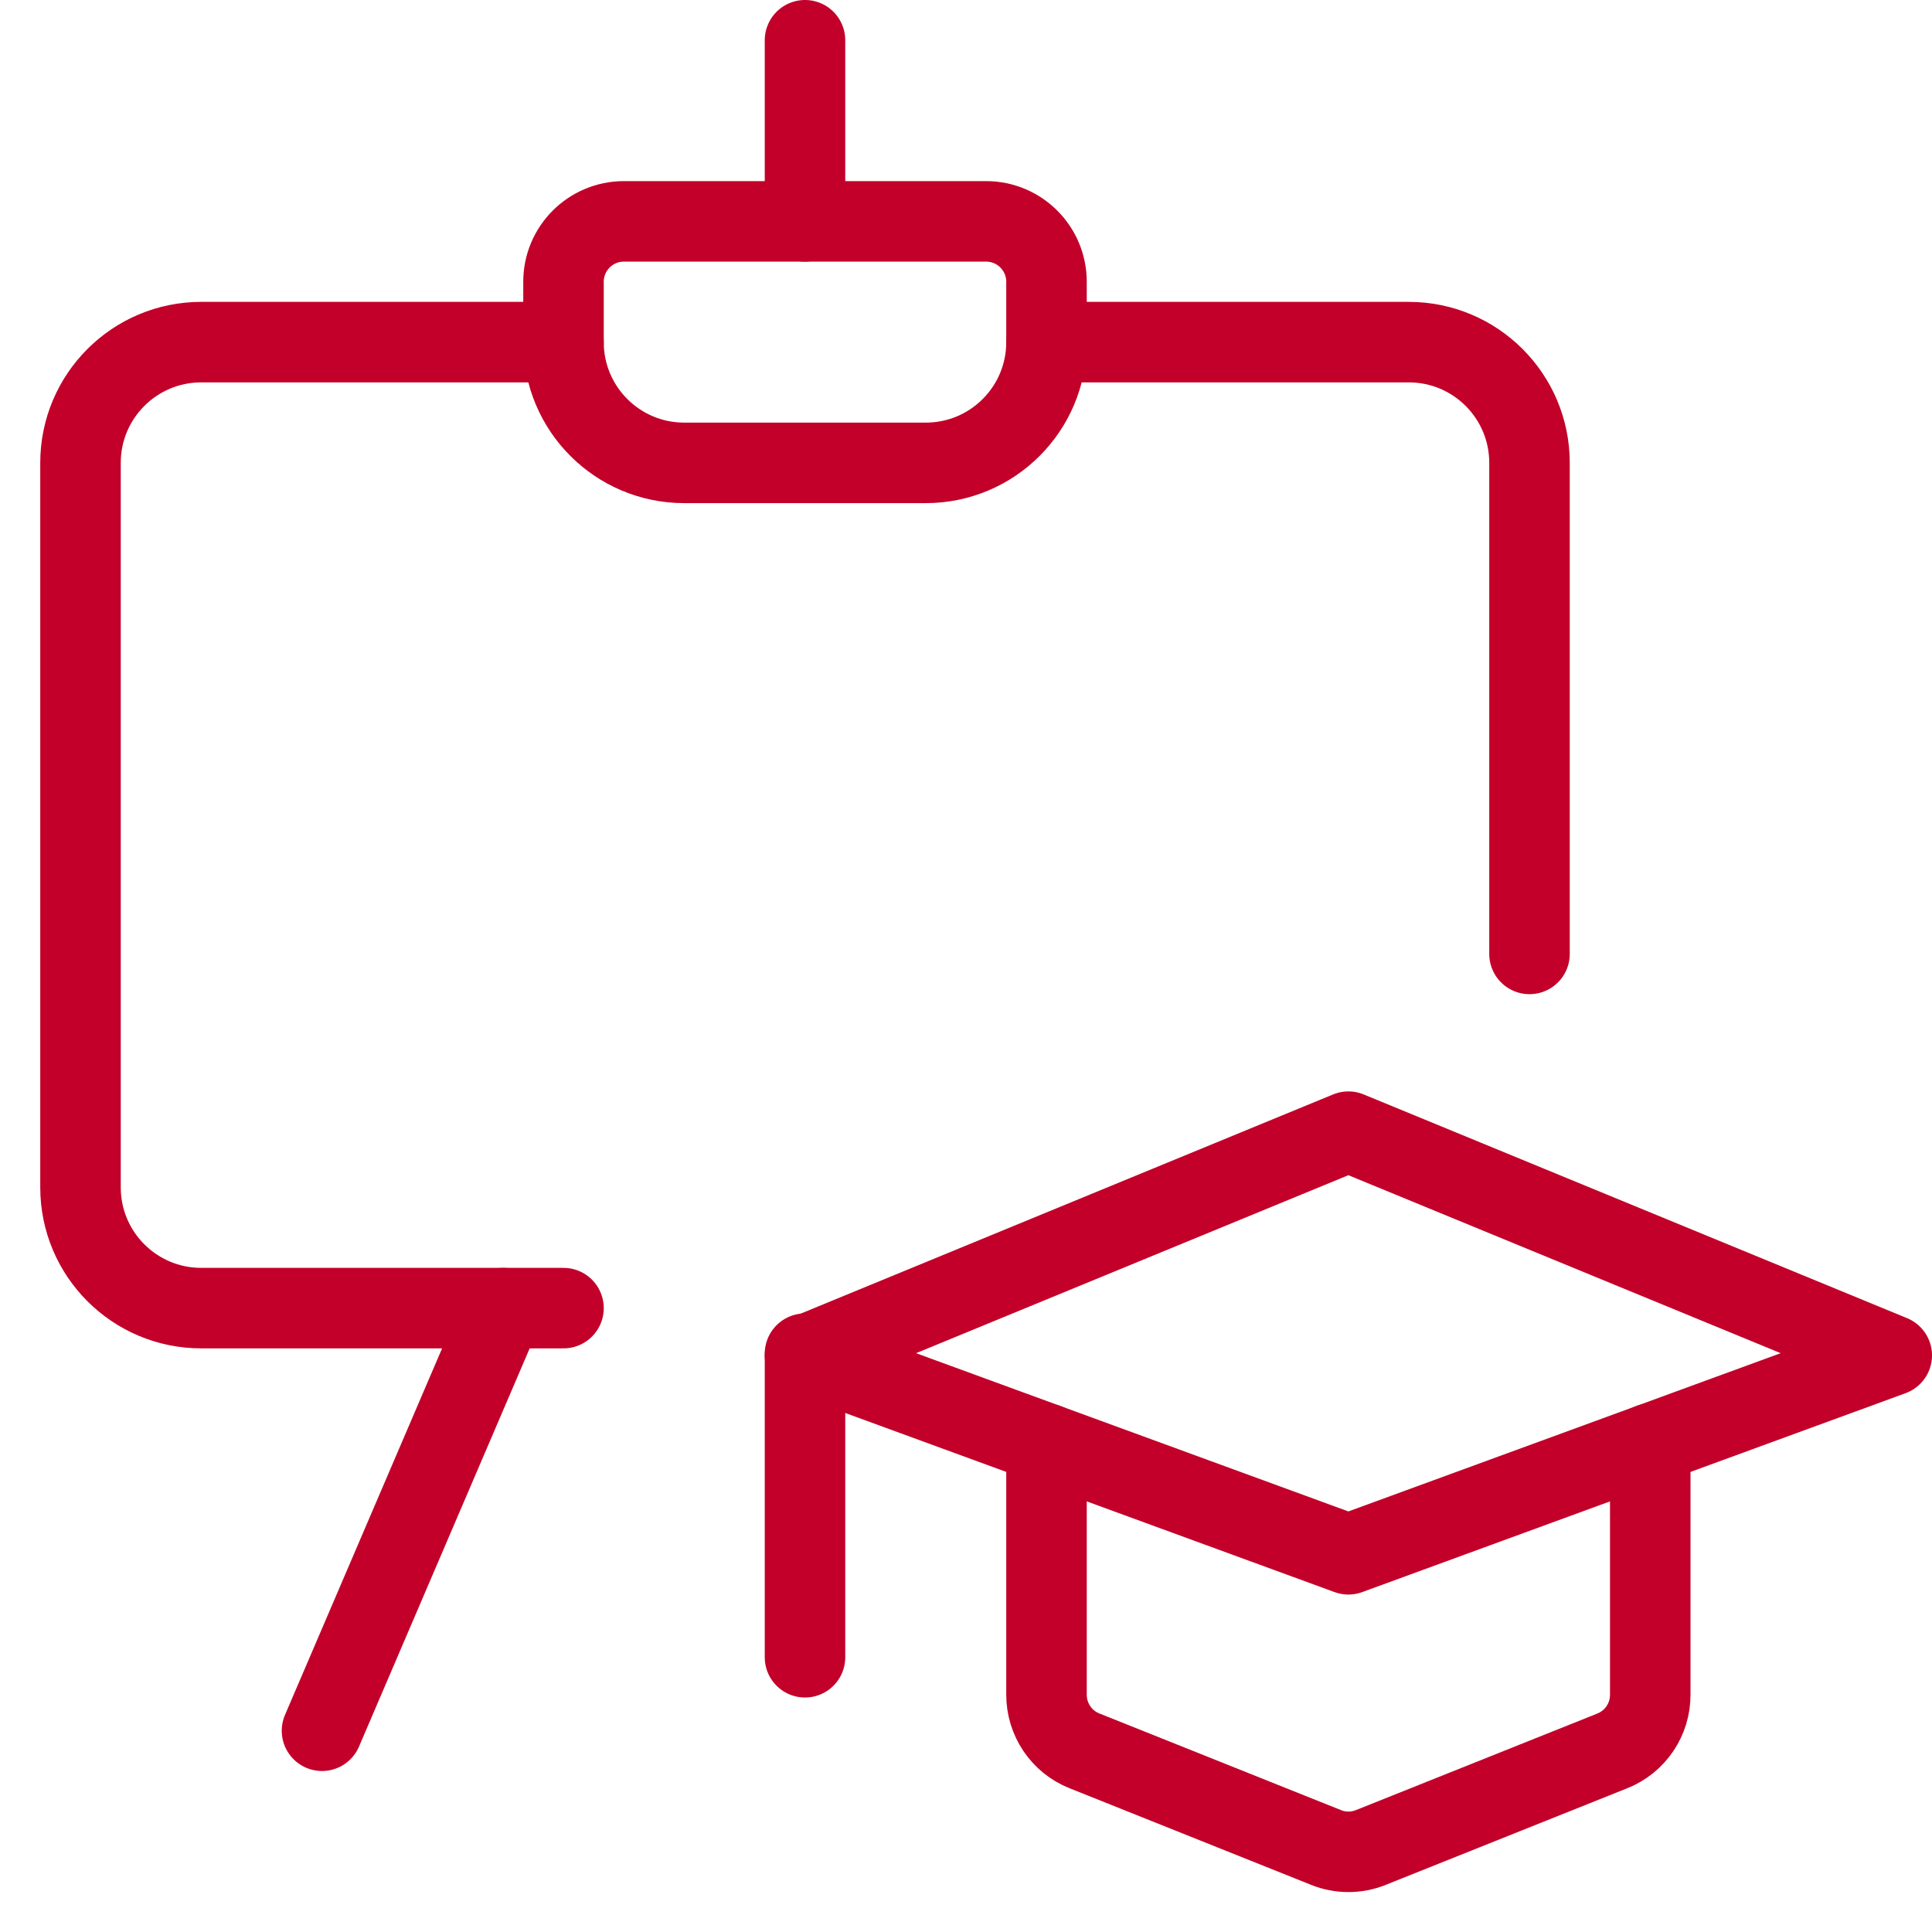
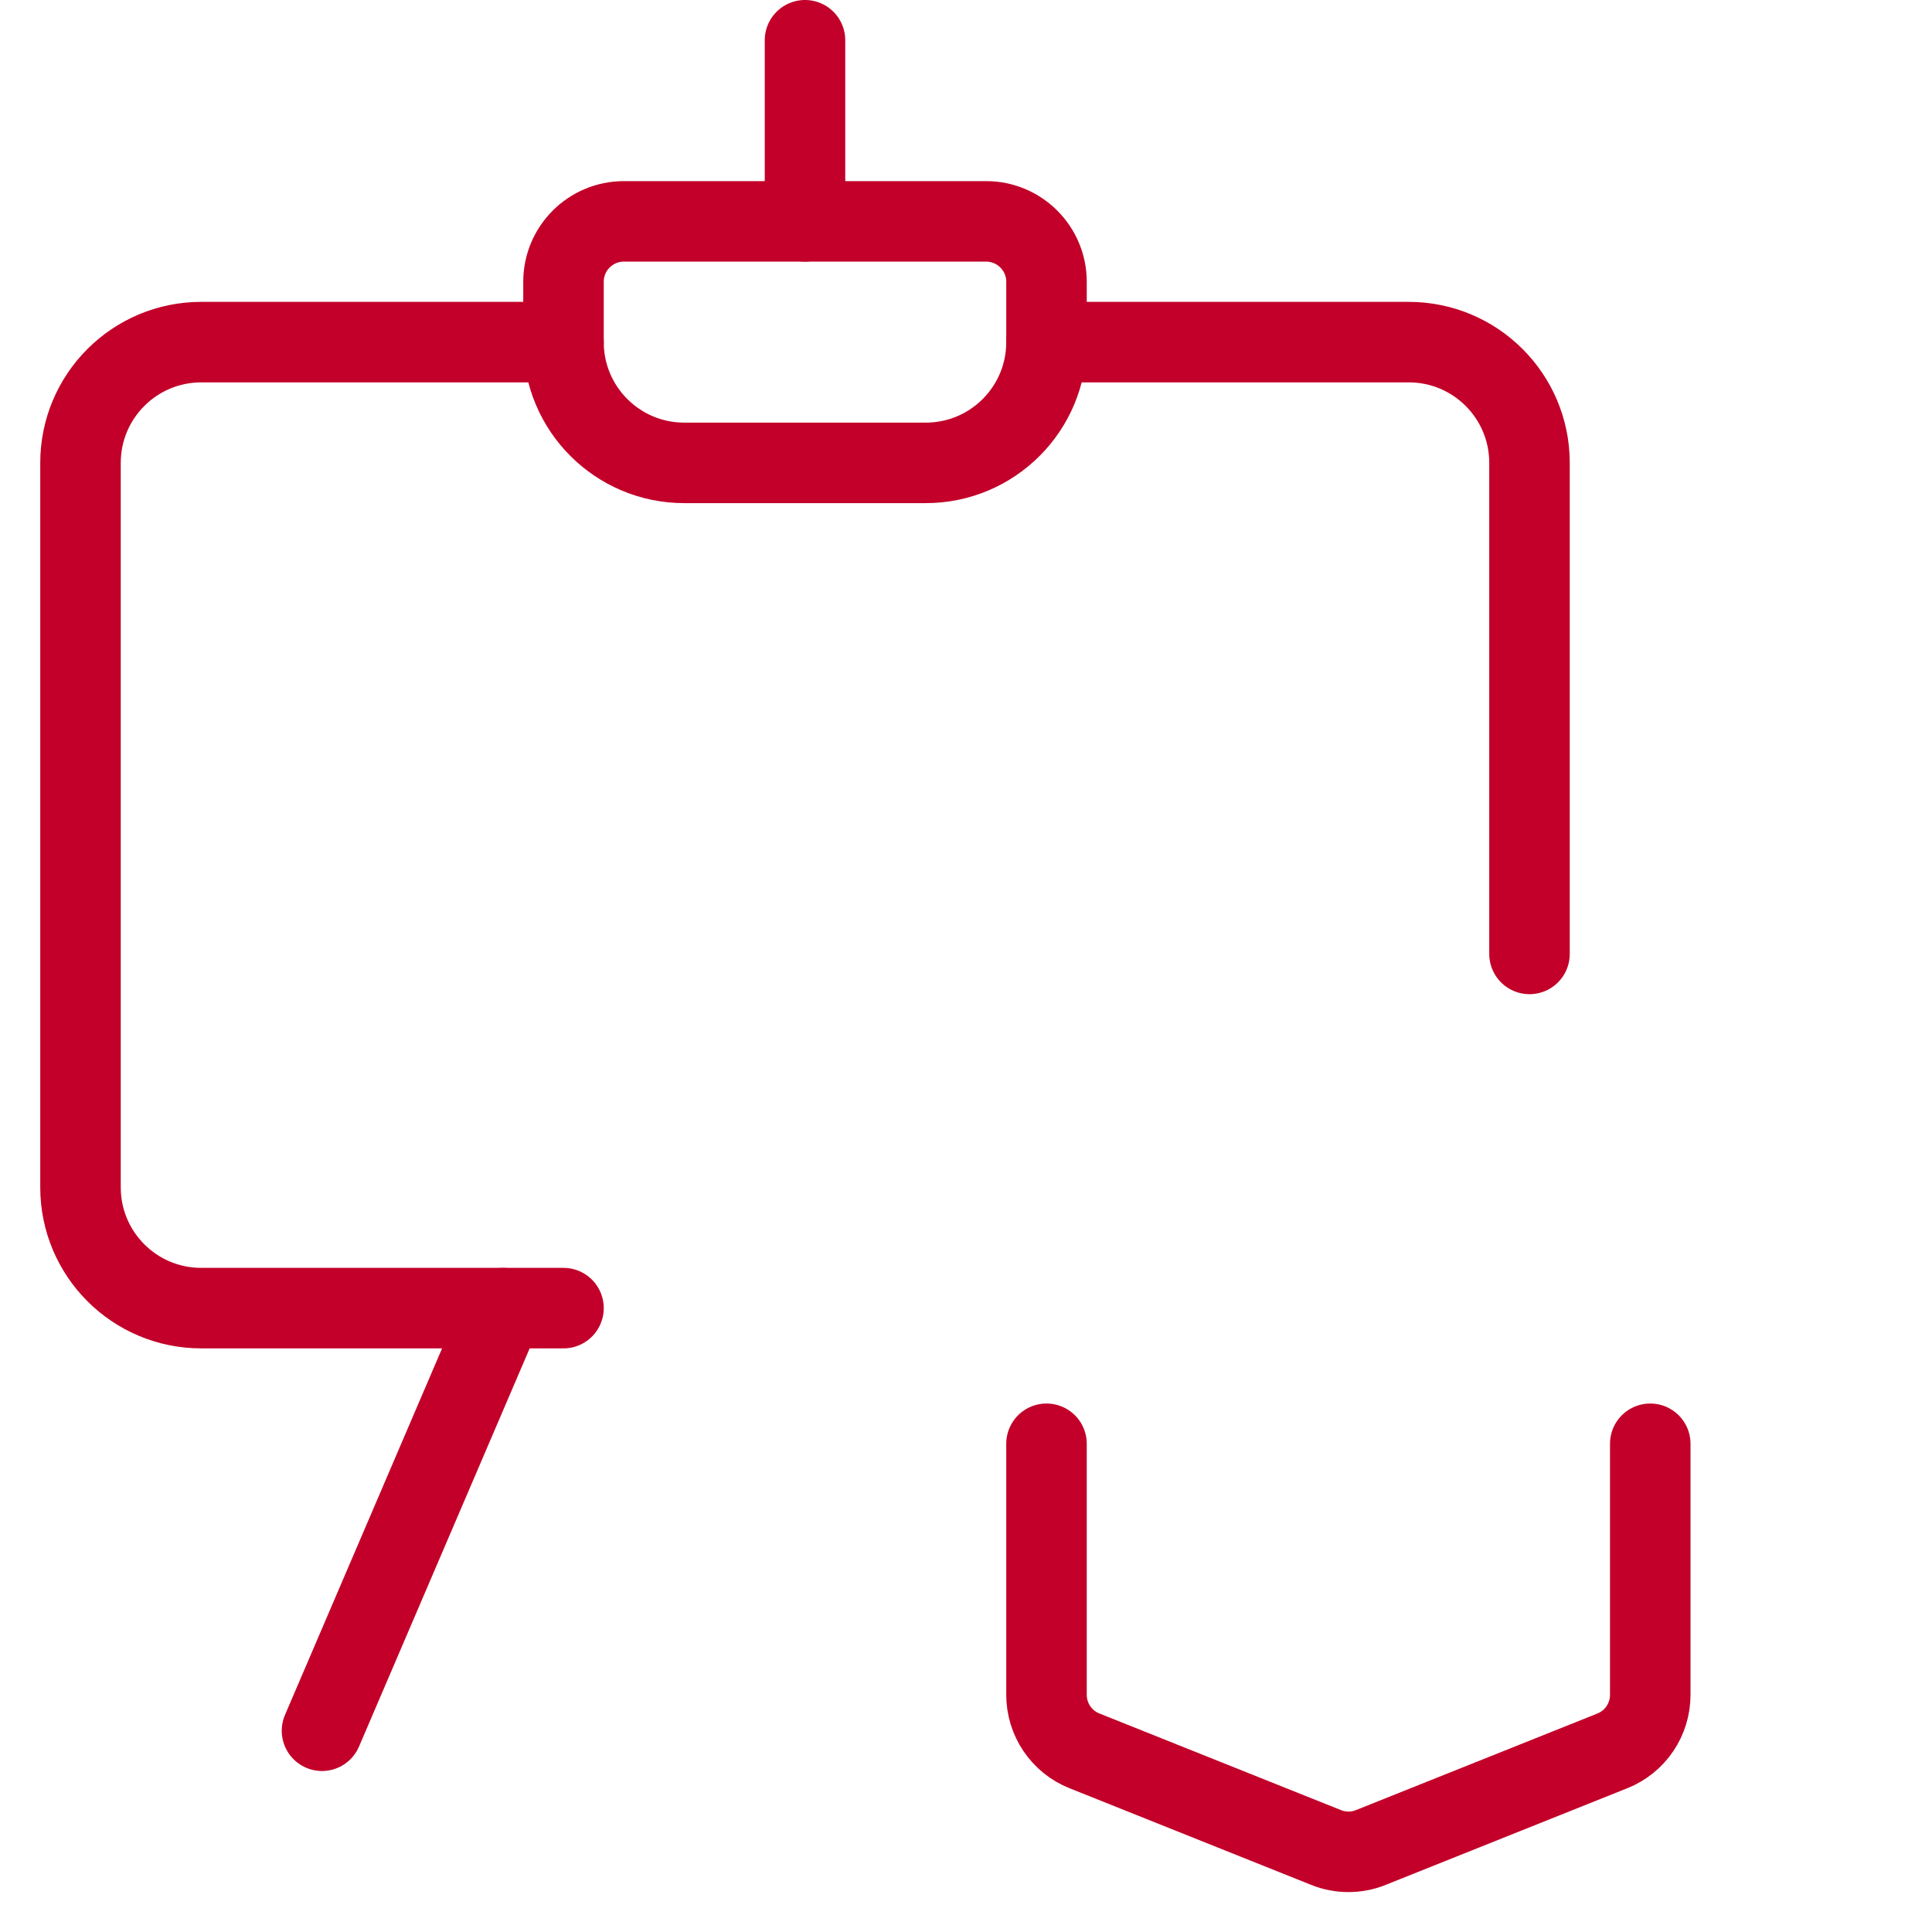
<svg xmlns="http://www.w3.org/2000/svg" width="48px" height="48px" viewBox="0 0 48 48" version="1.1">
  <title>site-icon-education-board-ic</title>
  <g id="site-icon-education-board-ic" stroke="none" stroke-width="1" fill="none" fill-rule="evenodd">
    <g id="Group">
      <path d="M38,23.7 L38,11.5 C38,9.843 36.657,8.5 35,8.5 L26,8.5" id="Path" stroke="#C20029" stroke-width="2" stroke-linecap="round" stroke-linejoin="round" />
      <path d="M14,8.5 L5,8.5 C3.343,8.5 2,9.843 2,11.5 L2,29.5 C2,31.157 3.343,32.5 5,32.5 L14,32.5" id="Path" stroke="#C20029" stroke-width="2" stroke-linecap="round" stroke-linejoin="round" />
      <line x1="12.5" y1="32.5" x2="8" y2="43" id="Path" stroke="#C20029" stroke-width="2" stroke-linecap="round" stroke-linejoin="round" />
      <line x1="20" y1="1" x2="20" y2="5.5" id="Path" stroke="#C20029" stroke-width="2" stroke-linecap="round" stroke-linejoin="round" />
-       <polygon id="Path" stroke="#C20029" stroke-width="2" stroke-linecap="round" stroke-linejoin="round" points="33.5 28.116 20 33.674 33.5 38.616 47 33.674" />
      <rect id="Rectangle" x="0" y="0" width="48" height="48" />
-       <line x1="20" y1="33.632" x2="20" y2="41.174" id="Path" stroke="#C20029" stroke-width="2" stroke-linecap="round" stroke-linejoin="round" />
      <path d="M26,35.87 L26,42.1 C25.997,42.716 26.371,43.272 26.944,43.5 L32.944,45.9 C33.301,46.044 33.701,46.044 34.058,45.9 L40.058,43.5 C40.63,43.272 41.004,42.716 41,42.1 L41,35.87" id="Path" stroke="#C20029" stroke-width="2" stroke-linecap="round" stroke-linejoin="round" />
      <path d="M23,11.5 L17,11.5 C15.343,11.5 14,10.157 14,8.5 L14,8.5 L14,7 C14,6.172 14.672,5.5 15.5,5.5 L24.5,5.5 C25.328,5.5 26,6.172 26,7 L26,8.5 L26,8.5 C26,10.157 24.657,11.5 23,11.5 Z" id="Path" stroke="#C20029" stroke-width="2" stroke-linecap="round" stroke-linejoin="round" />
    </g>
  </g>
</svg>